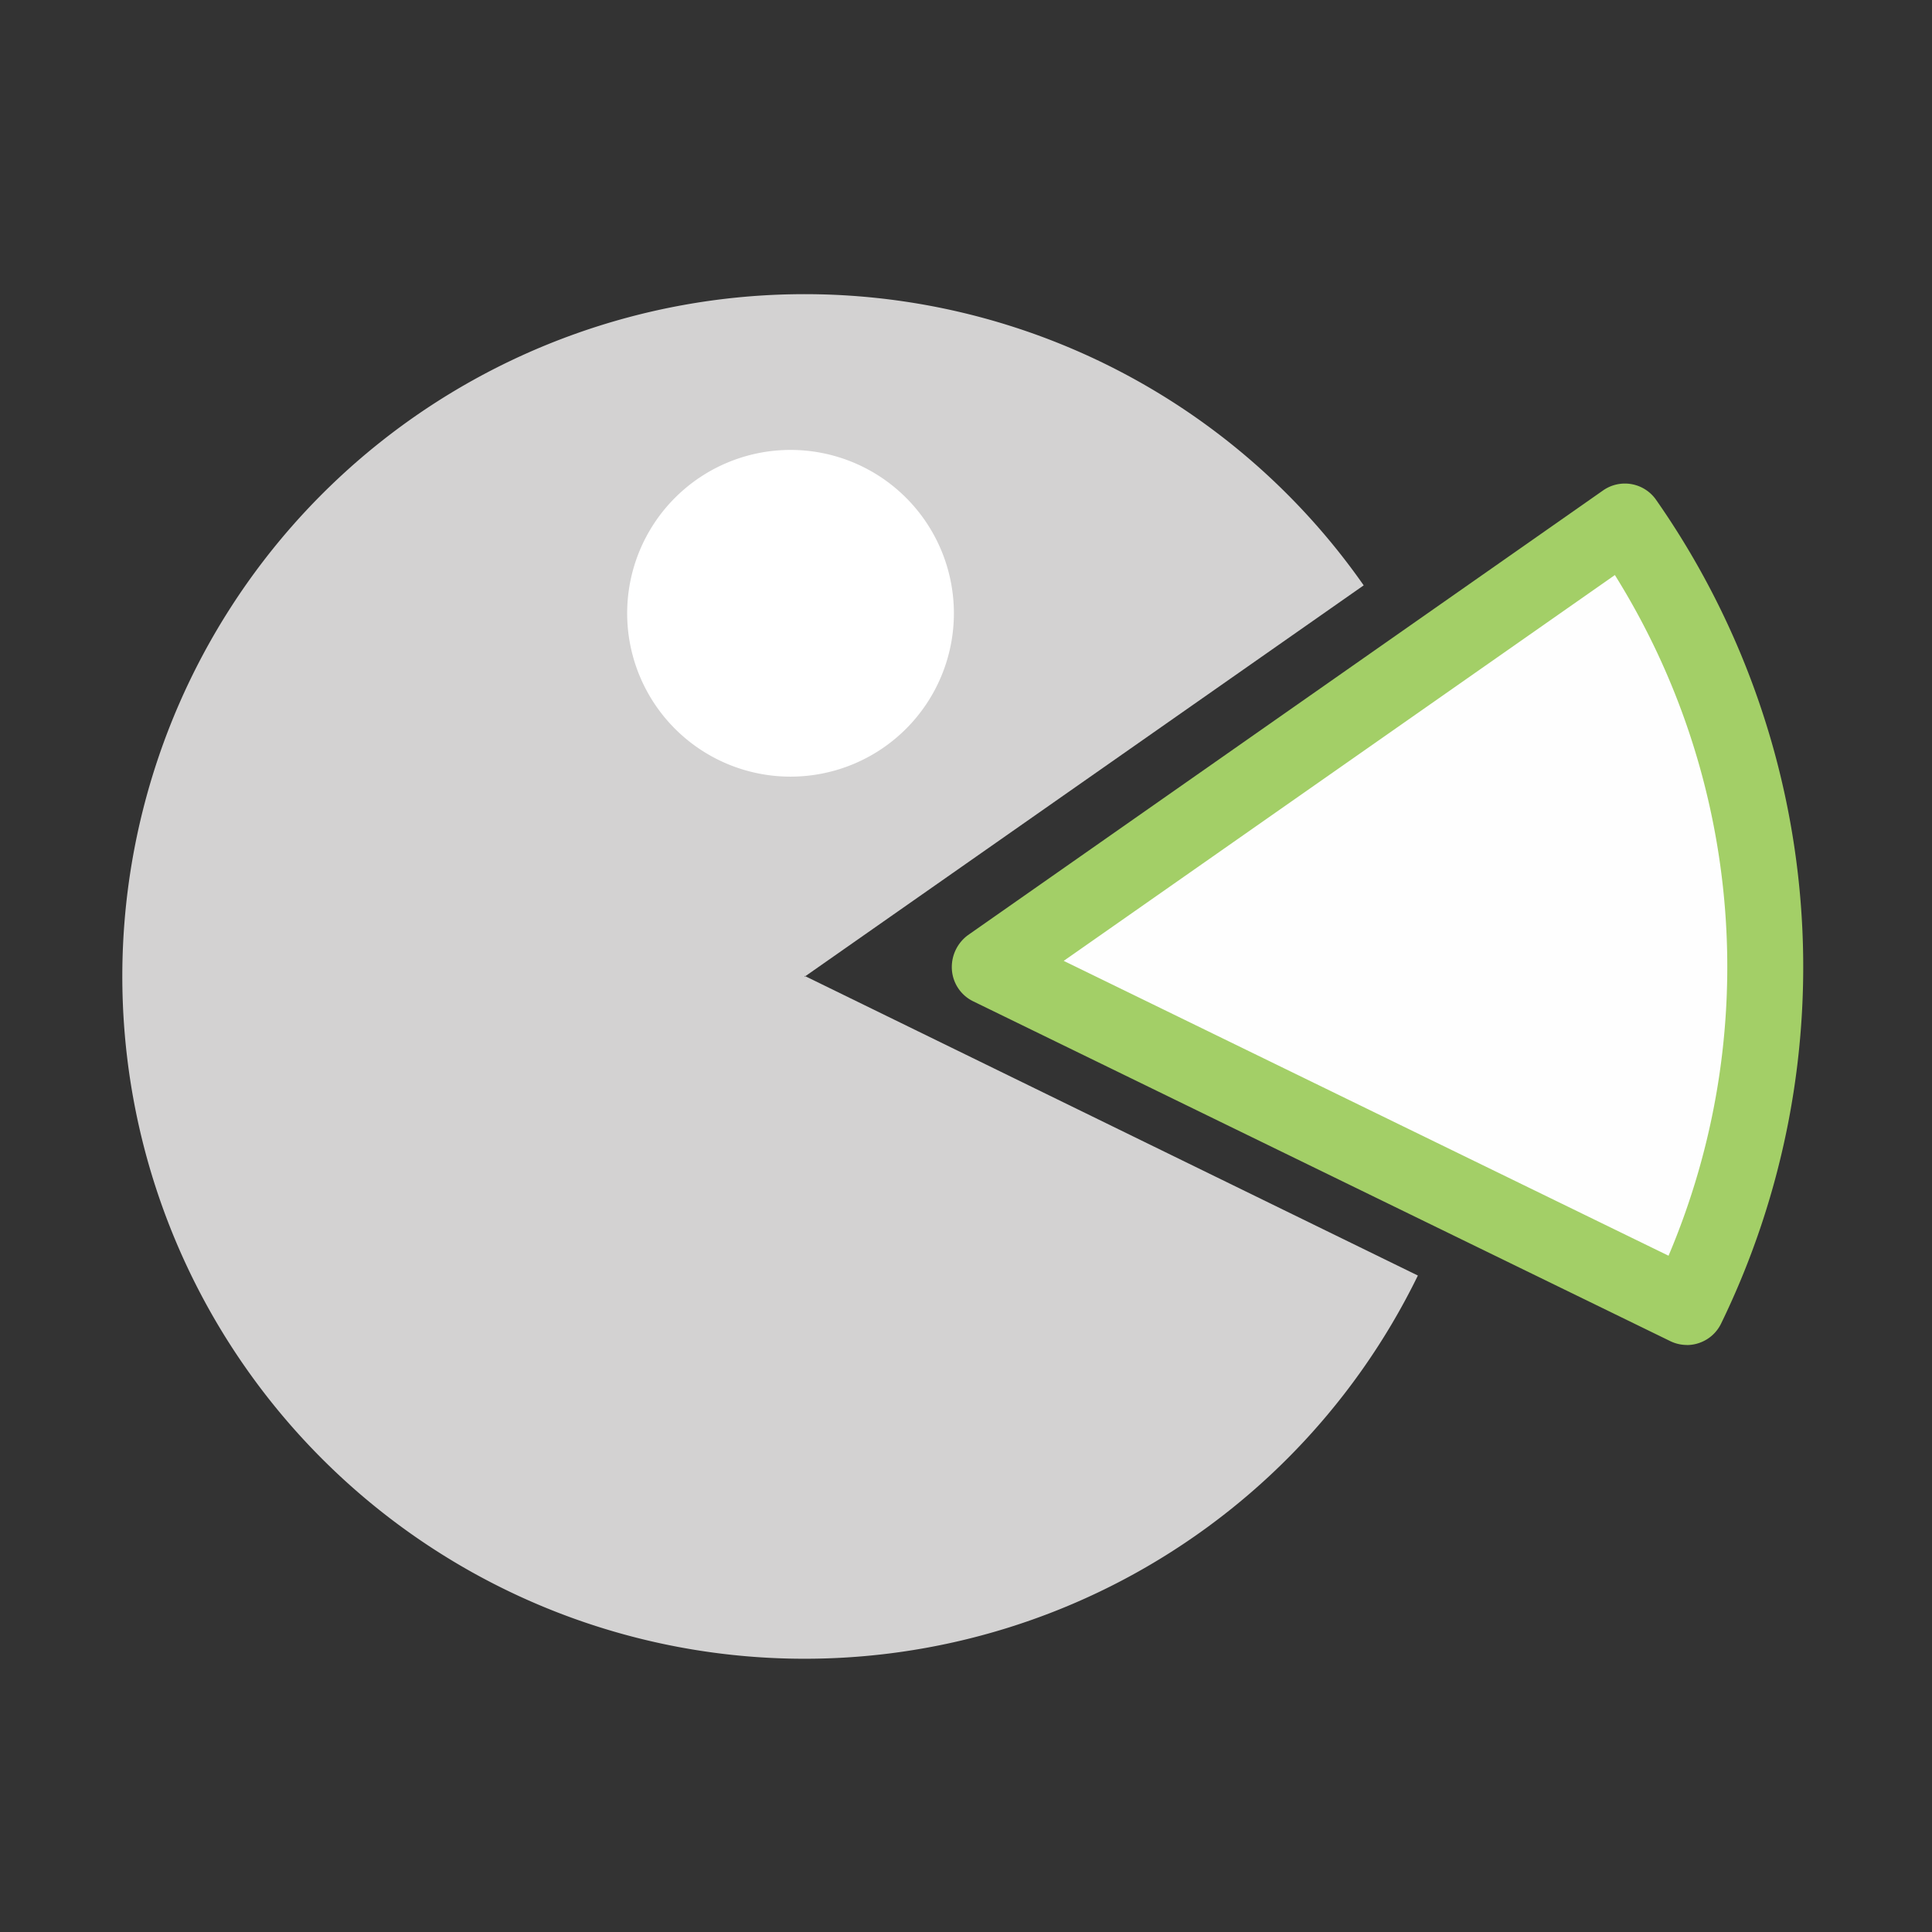
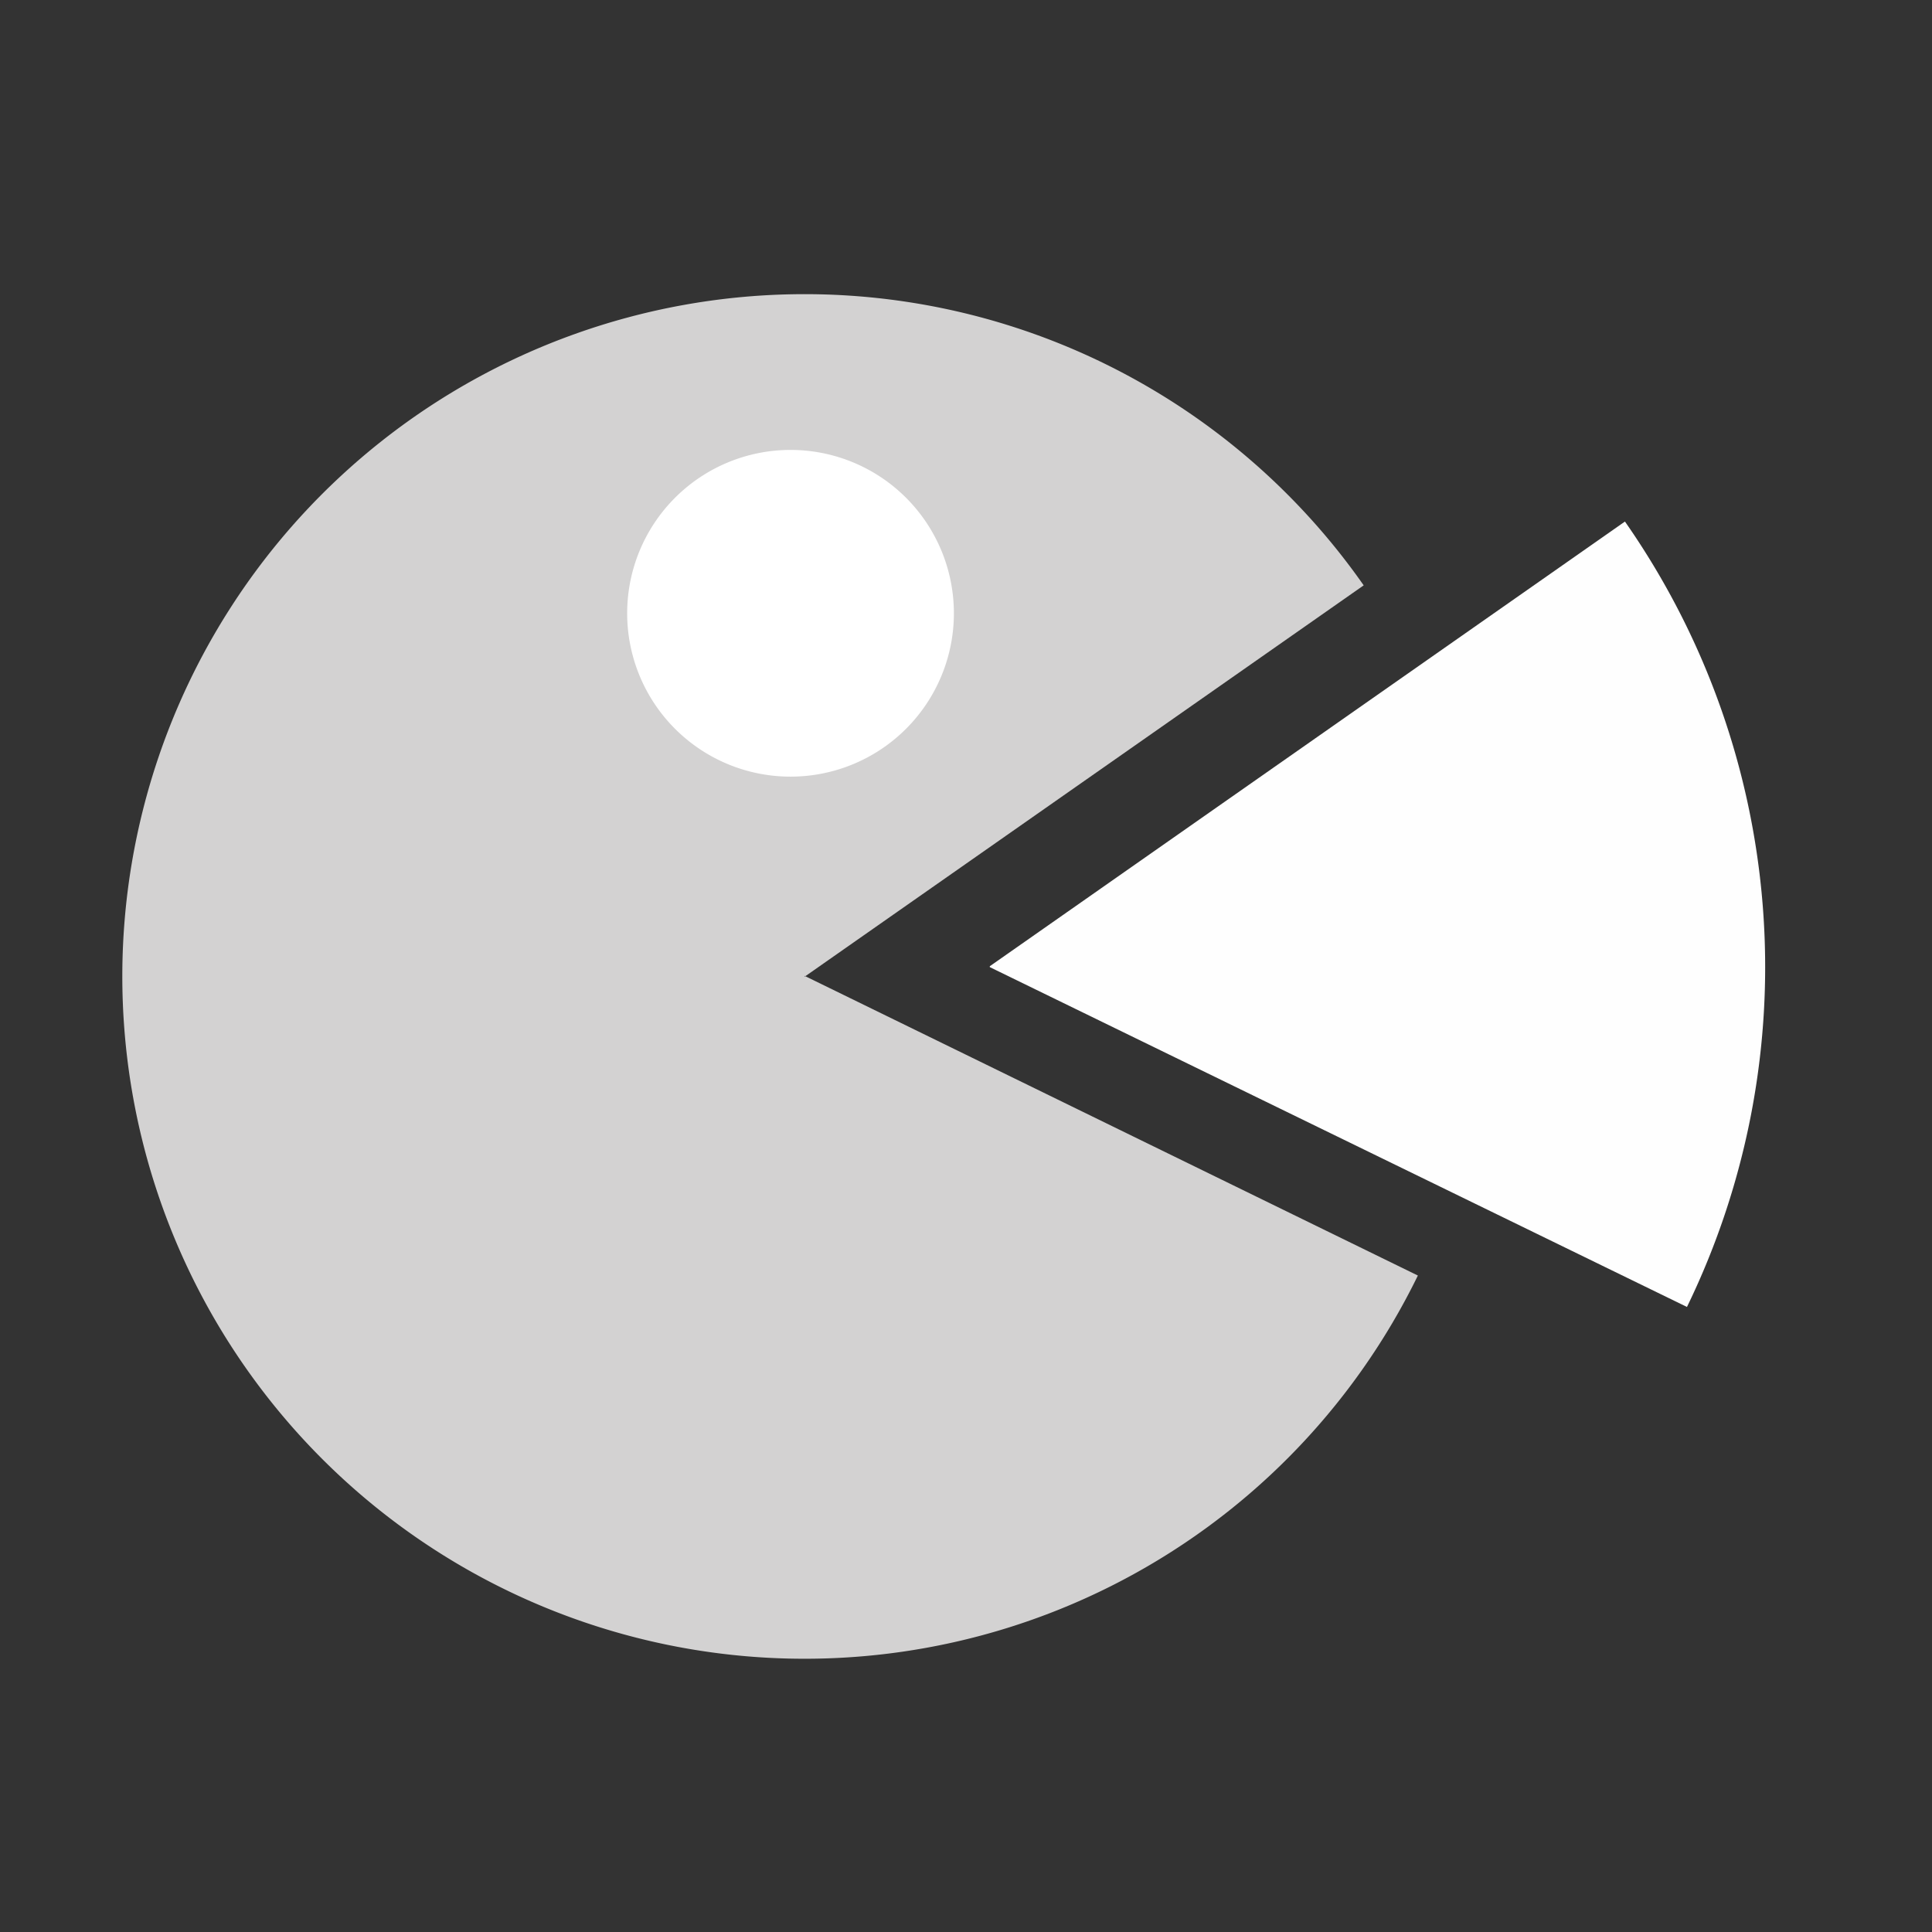
<svg xmlns="http://www.w3.org/2000/svg" width="90" height="90" viewBox="0 0 90 90">
  <rect x="0" y="0" width="90" height="90" fill="#333333" stroke="none" />
  <defs>
    <clipPath id="clip-path">
      <rect id="Rectangle_235" data-name="Rectangle 235" width="78.333" height="63.625" fill="none" />
    </clipPath>
  </defs>
  <g id="icon_perfeed" transform="translate(-166 -3343)">
    <rect id="Rectangle_489" data-name="Rectangle 489" width="90" height="90" transform="translate(166 3343)" fill="none" />
    <g id="Group_50" data-name="Group 50" transform="translate(171.667 3356.687)">
      <g id="Group_24" data-name="Group 24" transform="translate(0 0)" clip-path="url(#clip-path)">
        <path id="Path_80" data-name="Path 80" d="M31.813,31.772l28.57,13.96a31.784,31.784,0,1,1-2.524-32.151L31.813,31.813Z" transform="translate(0 0)" fill="#d3d2d2" fill-rule="evenodd" />
        <path id="Path_81" data-name="Path 81" d="M20.383,3.944a7.61,7.61,0,1,1-7.611,7.611,7.611,7.611,0,0,1,7.611-7.611" transform="translate(10.777 3.328)" fill="#fff" fill-rule="evenodd" />
        <path id="Path_82" data-name="Path 82" d="M21.933,26.469,51.521,5.754A36.232,36.232,0,0,1,54.41,42.341L21.933,26.51Z" transform="translate(18.508 4.855)" fill="#fefefe" fill-rule="evenodd" />
-         <path id="Path_83" data-name="Path 83" d="M55.219,44.922a1.766,1.766,0,0,1-.776-.179L21.968,28.912a1.77,1.77,0,0,1-.994-1.591,1.845,1.845,0,0,1,.754-1.492L51.314,5.113a1.771,1.771,0,0,1,2.465.435,37.972,37.972,0,0,1,3.031,38.377,1.766,1.766,0,0,1-1.012.9,1.736,1.736,0,0,1-.579.1M26.187,27.029,54.362,40.764a34.435,34.435,0,0,0-2.5-31.708Z" transform="translate(17.698 4.045)" fill="#a3cf67" />
      </g>
    </g>
  </g>
</svg>